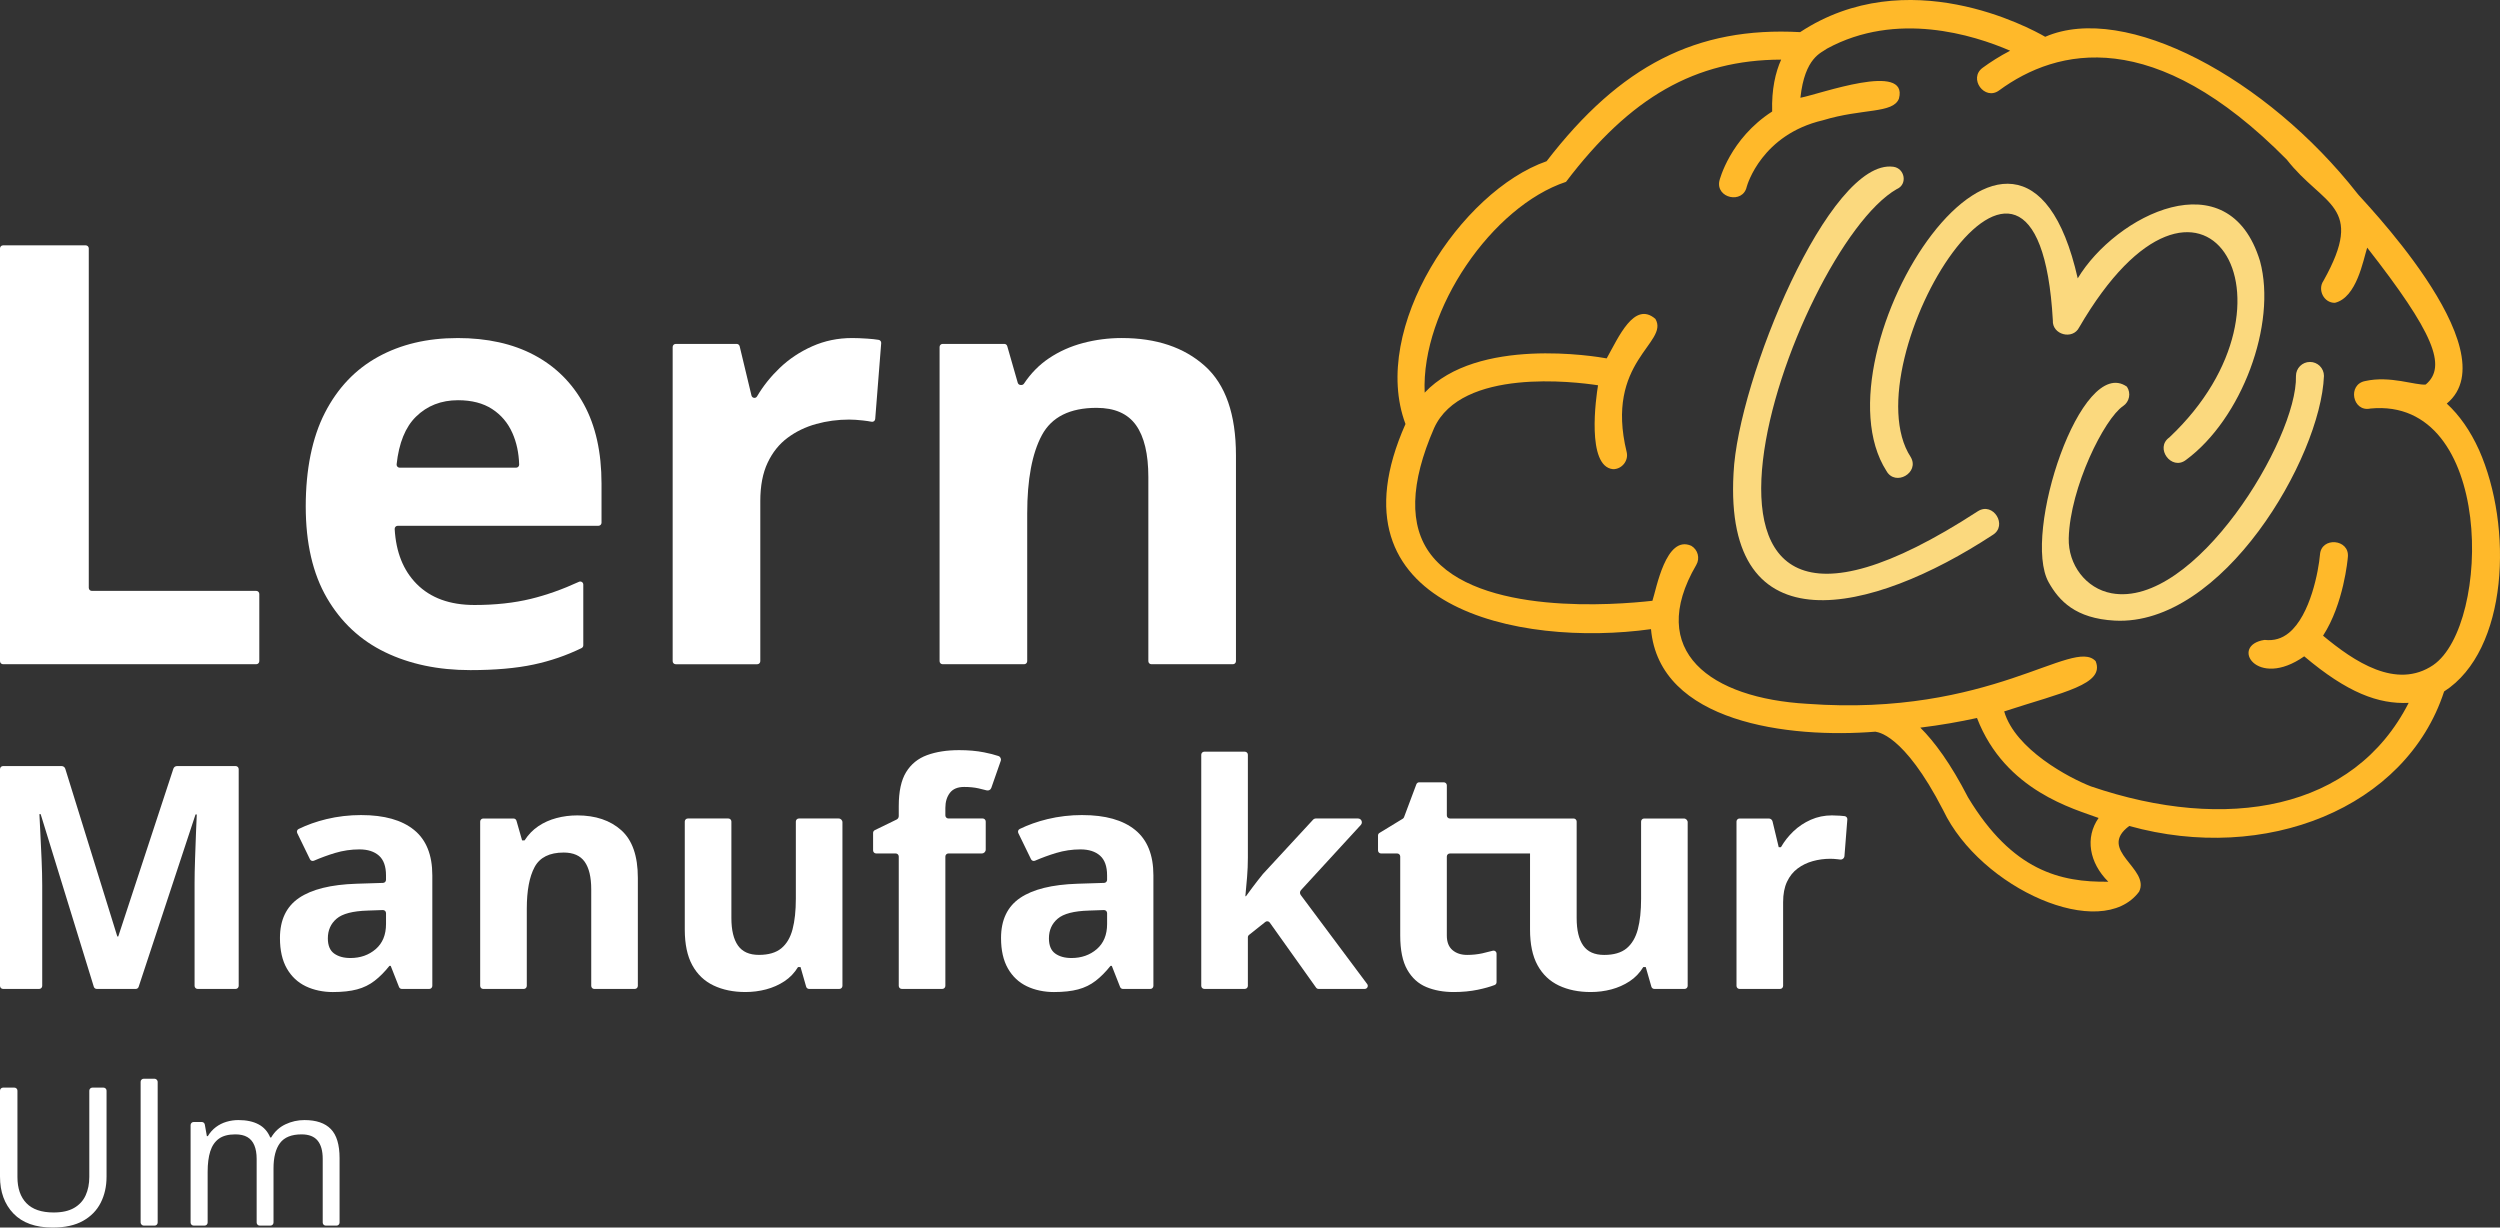
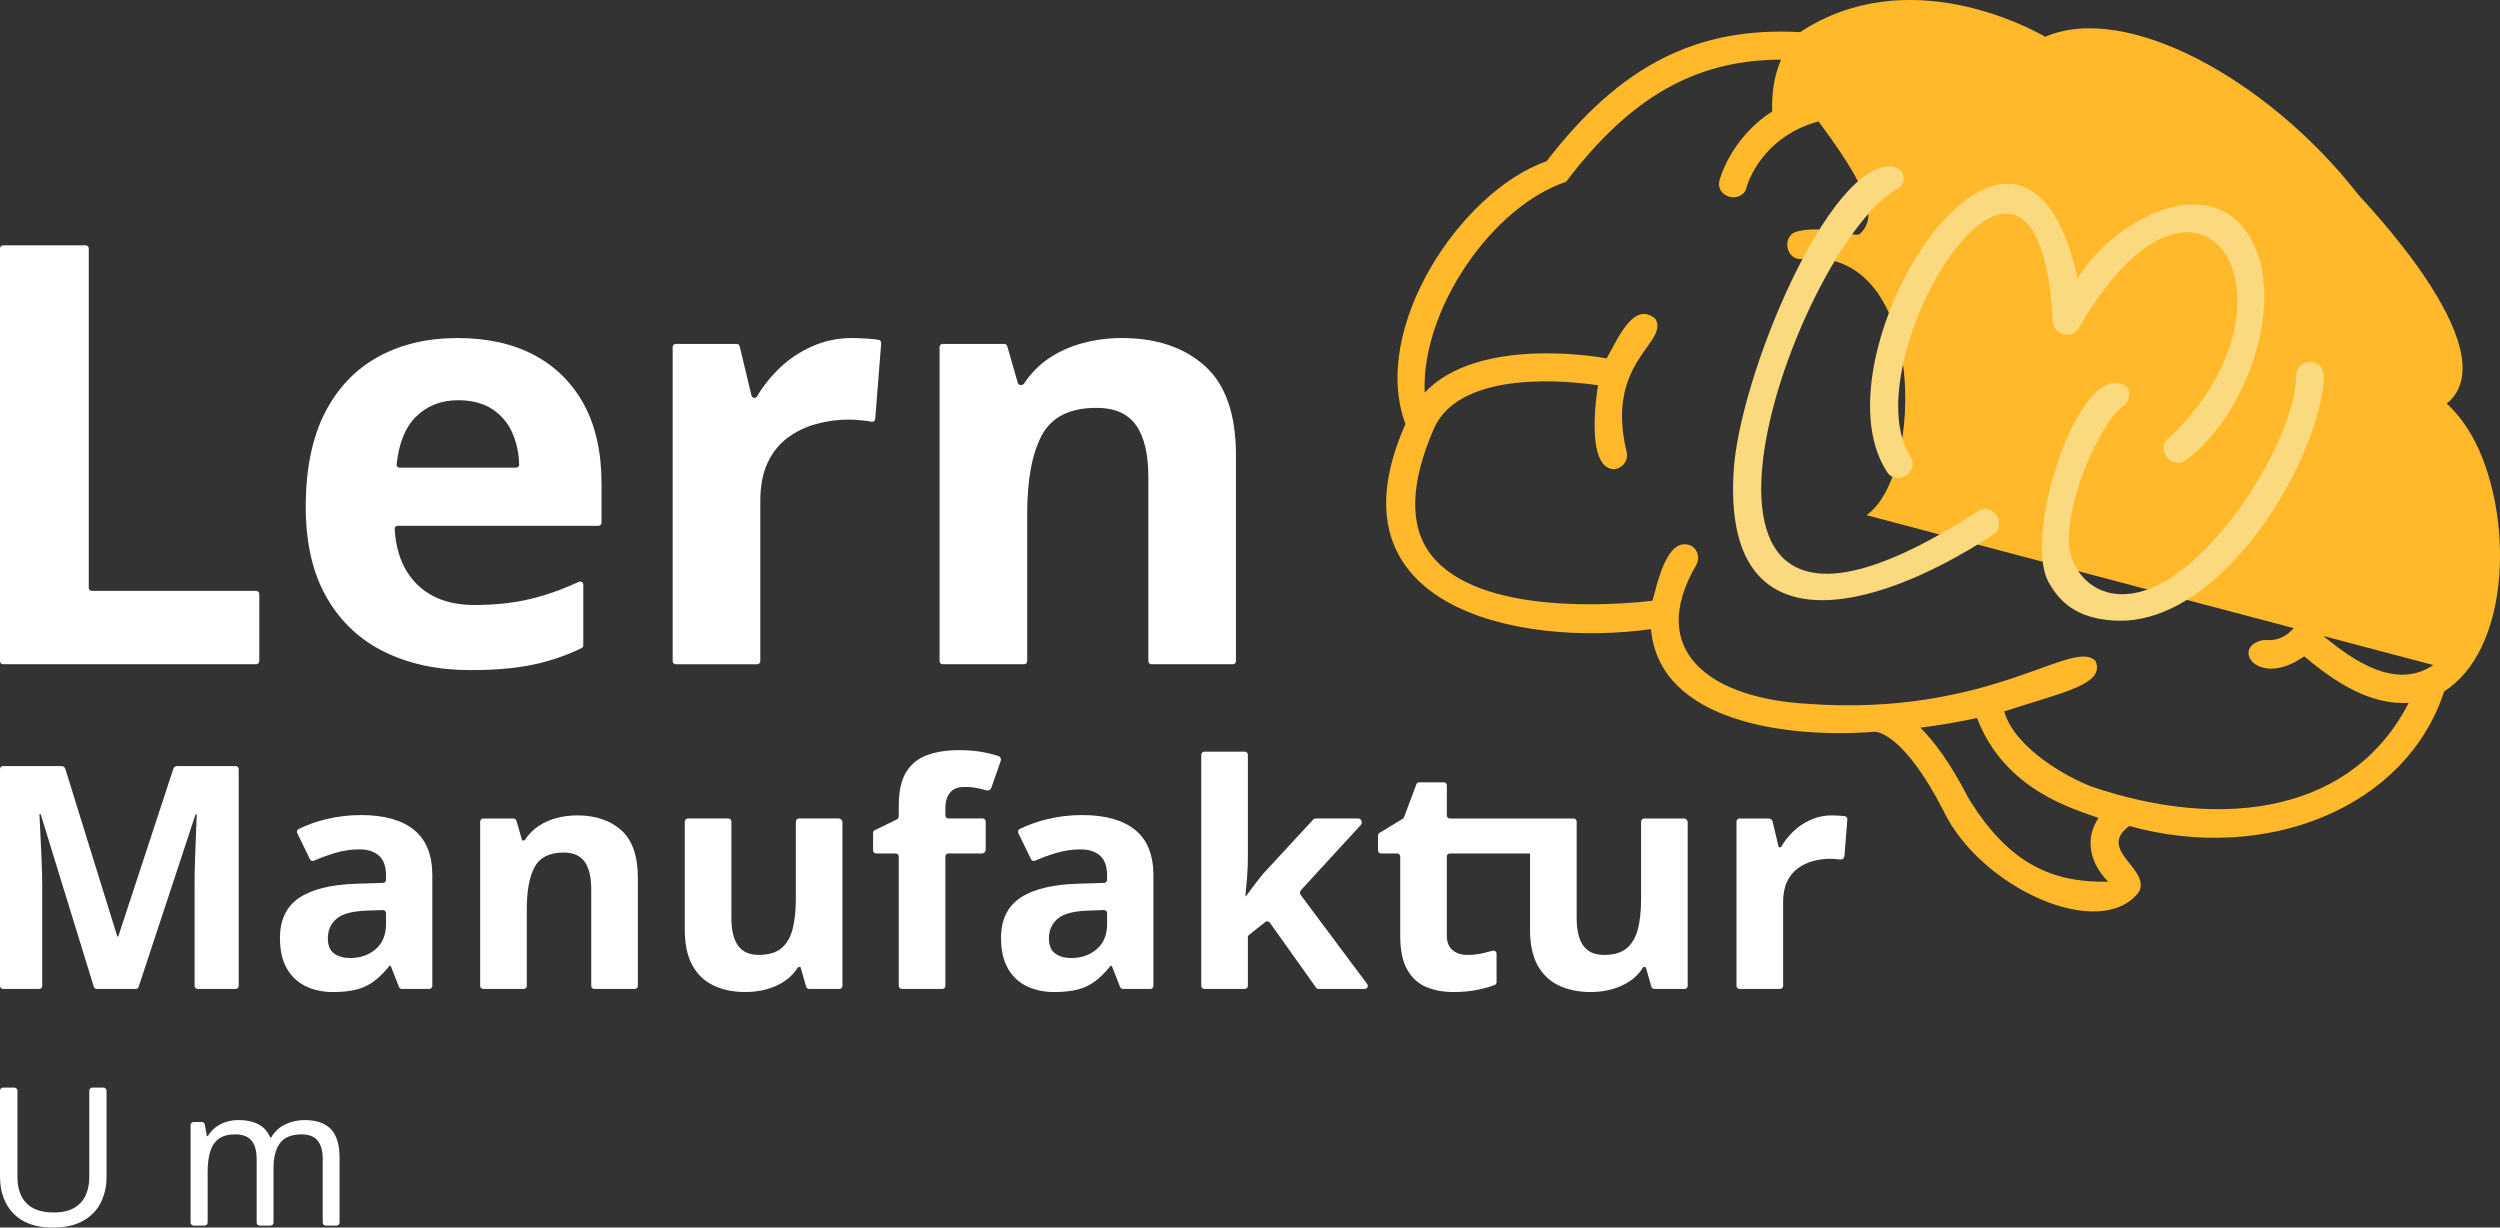
<svg xmlns="http://www.w3.org/2000/svg" id="Ebene_1" data-name="Ebene 1" viewBox="0 0 2500 1227.54">
  <rect x="0" y="0" width="2500" height="1227.54" fill="#333333" stroke="none" />
  <defs>
    <style>
      .cls-1 {
        fill: #fbd97e;
      }

      .cls-1, .cls-2, .cls-3 {
        stroke-width: 0px;
      }

      .cls-2 {
        fill: #ffb92a;
      }

      .cls-3 {
        fill: #fff;
      }
    </style>
  </defs>
-   <path class="cls-2" d="M2478.99,449.87c-8.7-19.19-19.61-34.7-32.22-46.29,64.83-53.38-90.9-210.17-89.42-210.11-90.15-115.03-231.85-191.54-312.15-156.68-15.61-9.02-137.87-75.15-245.08-4.66-103.42-5.63-179.72,33.24-253.54,129.1-85.48,29.81-176.89,167-141.1,262.78-81.6,183.71,113.67,223.5,245.52,205.13,8.24,93.32,137.38,109.72,225.49,102.45l.02.07s-.39.16-1.16.2c1.27-.01,28.03,1.03,67.81,78.31,37.36,78.57,158.18,132.13,195.96,81.5,11.42-23.32-42.51-41.42-9.87-65.7,135.86,37.89,276.74-17.48,314.86-134.5,64.35-41.28,69.06-164.71,34.9-241.6ZM2108.31,881.72c-47.85.64-95.9-10.76-140.28-84.35-17.49-34.01-33.69-55.81-47.71-69.73,20.51-2.52,39.46-5.88,56.67-9.65,28.16,73.16,97.85,91.05,121.61,99.98-13.73,19.59-9.41,44.78,9.71,63.75ZM2433.28,665.04c-37.01,25.04-79.32-3.65-110.23-29.34,20.68-31.9,24.64-76.47,24.82-78.76,1.74-18.03-26.65-20.44-27.89-2.32-1.34,15.76-9.51,60.53-31.01,78.18-7.1,5.82-15.06,8.16-24.4,7.11-35.31,5.27-7.97,49.87,39.65,16.42,43.3,36.56,74.21,47.92,104.44,46.55-54.69,107.48-182.03,129.79-317.71,83.51-21.63-8.37-75.67-36.91-86.77-74.98,59.53-19.44,100.95-26.95,91.46-50.25-22.44-24.26-104.74,56.09-288.37,42.65-96.3-5.49-161.56-52.16-111.01-138.86,3.92-6.65,1.68-15.24-4.97-19.15-25.45-11.36-34.93,43.37-38.87,54.97-36.35,4.14-174.41,15.27-221.57-46.24-21.95-28.64-20.83-71.17,3.26-126.46,27.48-60.35,140.92-46.32,163.93-42.78-2.02,11.85-11.83,81.28,14.98,83.89,8.8.11,15.67-8.39,13.69-16.95-22.34-91.15,42.86-109.25,28.69-133.33-21.2-18.36-37.04,18.74-48.72,39.49-10.98-2.02-129.22-21.86-182.02,34.27-3.57-83.48,67.8-186.39,141.35-210.81,64.12-84.58,129.47-122.05,215.14-122.23-5.69,12.72-9.65,29.63-8.99,51.89-42.31,27.22-52.68,68.81-52.79,69.34-3.73,17.44,23.54,23.43,27.36,5.86.59-2.12,15.18-52.2,76.22-66.45,39.42-12.08,70.26-6.46,76-21.72,9.82-37.1-78.8-4.51-98.56-.77h0c4.38-40.53,21-44.87,26.56-49.13.03,0,.06,0,.06-.03,69.4-37.78,146.27-13.84,183.14,2.11-10.35,5.35-19.53,11.22-27.46,17.04-14.67,10.6,1.98,33.49,16.54,22.57,58.02-42.51,154.97-64.99,287.52,69.25,36.41,46.74,79.18,45.34,36.72,121.2-6.26,9.01.54,22.37,11.47,22.02,21.77-5.25,28.25-42.58,32.24-55.15h0c66.53,85.16,80.12,118.74,58.53,136.89-9.95,1.02-35.64-9.1-60.4-3.52-18.17,3.27-12.88,31.45,5.19,27.5,123.97-11.86,120.94,216.43,62.76,256.51Z" />
+   <path class="cls-2" d="M2478.99,449.87c-8.7-19.19-19.61-34.7-32.22-46.29,64.83-53.38-90.9-210.17-89.42-210.11-90.15-115.03-231.85-191.54-312.15-156.68-15.61-9.02-137.87-75.15-245.08-4.66-103.42-5.63-179.72,33.24-253.54,129.1-85.48,29.81-176.89,167-141.1,262.78-81.6,183.71,113.67,223.5,245.52,205.13,8.24,93.32,137.38,109.72,225.49,102.45l.02.07s-.39.16-1.16.2c1.27-.01,28.03,1.03,67.81,78.31,37.36,78.57,158.18,132.13,195.96,81.5,11.42-23.32-42.51-41.42-9.87-65.7,135.86,37.89,276.74-17.48,314.86-134.5,64.35-41.28,69.06-164.71,34.9-241.6ZM2108.31,881.72c-47.85.64-95.9-10.76-140.28-84.35-17.49-34.01-33.69-55.81-47.71-69.73,20.51-2.52,39.46-5.88,56.67-9.65,28.16,73.16,97.85,91.05,121.61,99.98-13.73,19.59-9.41,44.78,9.71,63.75ZM2433.28,665.04c-37.01,25.04-79.32-3.65-110.23-29.34,20.68-31.9,24.64-76.47,24.82-78.76,1.74-18.03-26.65-20.44-27.89-2.32-1.34,15.76-9.51,60.53-31.01,78.18-7.1,5.82-15.06,8.16-24.4,7.11-35.31,5.27-7.97,49.87,39.65,16.42,43.3,36.56,74.21,47.92,104.44,46.55-54.69,107.48-182.03,129.79-317.71,83.51-21.63-8.37-75.67-36.91-86.77-74.98,59.53-19.44,100.95-26.95,91.46-50.25-22.44-24.26-104.74,56.09-288.37,42.65-96.3-5.49-161.56-52.16-111.01-138.86,3.92-6.65,1.68-15.24-4.97-19.15-25.45-11.36-34.93,43.37-38.87,54.97-36.35,4.14-174.41,15.27-221.57-46.24-21.95-28.64-20.83-71.17,3.26-126.46,27.48-60.35,140.92-46.32,163.93-42.78-2.02,11.85-11.83,81.28,14.98,83.89,8.8.11,15.67-8.39,13.69-16.95-22.34-91.15,42.86-109.25,28.69-133.33-21.2-18.36-37.04,18.74-48.72,39.49-10.98-2.02-129.22-21.86-182.02,34.27-3.57-83.48,67.8-186.39,141.35-210.81,64.12-84.58,129.47-122.05,215.14-122.23-5.69,12.72-9.65,29.63-8.99,51.89-42.31,27.22-52.68,68.81-52.79,69.34-3.73,17.44,23.54,23.43,27.36,5.86.59-2.12,15.18-52.2,76.22-66.45,39.42-12.08,70.26-6.46,76-21.72,9.82-37.1-78.8-4.51-98.56-.77h0h0c66.53,85.16,80.12,118.74,58.53,136.89-9.95,1.02-35.64-9.1-60.4-3.52-18.17,3.27-12.88,31.45,5.19,27.5,123.97-11.86,120.94,216.43,62.76,256.51Z" />
  <path class="cls-1" d="M1977.91,511.2c-360.99,234.79-185.27-262.7-81.08-322.14.07-.03.14-.06.21-.09,10.69-4.71,7.82-20.68-3.76-22.22-63.87-8.48-155.44,213.1-159.75,306.62-9.76,176.02,138.11,140.93,259.06,61.65,15.53-9.34.68-33.54-14.68-23.81Z" />
  <path class="cls-1" d="M2052.84,320.42c-.79,14.31,19.87,19.81,26.31,7.01,122.26-210.25,234.95-26.29,90.17,110.02-14.79,10.46,2.11,33.56,16.58,22.54,55.83-41.06,91.17-135.83,74.13-198.85-31.44-103.4-144.58-45.64-182.3,17.22-57.69-255.25-267.24,73.81-191.31,192.57,8.87,15.87,33.48,1.82,24.32-13.84-62.32-95.42,127.03-404.84,142.11-136.67Z" />
  <path class="cls-1" d="M2309.95,361.95c-7.73,0-13.99,6.26-13.99,13.99,1.69,63.13-101.6,232.49-184.33,217.34-25.87-4.74-43.57-28.71-42.9-55.01,1.31-50.98,35.72-119.7,54.33-132.17,6.42-4.3,8.14-12.99,3.84-19.41-45.71-32.33-105.22,147.54-78.24,195.63,10.43,18.6,26.9,36.15,65.9,38.29,107.8,5.92,206.19-162.64,209.39-244.67,0-7.73-6.27-13.99-13.99-13.99Z" />
  <g>
    <path class="cls-3" d="M106.54,1176.91c0,9.53-1.94,18.14-5.81,25.8-3.88,7.67-9.79,13.73-17.73,18.17-7.95,4.45-18.05,6.67-30.32,6.67-17.17,0-30.25-4.68-39.22-14.01-8.97-9.34-13.46-21.68-13.46-37.02v-85.86c0-1.68,1.36-3.05,3.05-3.05h11.34c1.68,0,3.05,1.36,3.05,3.05v86.44c0,11.21,3,19.91,9,26.09,6.01,6.19,15.09,9.28,27.22,9.28,8.38,0,15.2-1.51,20.43-4.54,5.24-3.03,9.08-7.21,11.53-12.57,2.45-5.34,3.68-11.49,3.68-18.45v-86.25c0-1.68,1.36-3.05,3.05-3.05h11.15c1.68,0,3.05,1.36,3.05,3.05v86.25Z" />
-     <rect class="cls-3" x="140.63" y="1078.73" width="17.04" height="146.88" rx="3.05" ry="3.05" />
    <path class="cls-3" d="M304.51,1120.08c11.75,0,20.53,2.99,26.34,8.99,5.82,5.99,8.72,15.68,8.72,29.08v64.42c0,1.68-1.36,3.05-3.05,3.05h-10.75c-1.68,0-3.05-1.36-3.05-3.05v-63.64c0-8.12-1.72-14.24-5.14-18.36-3.41-4.13-8.75-6.19-15.98-6.19-10.07,0-17.27,2.9-21.6,8.7-4.33,5.8-6.48,14.24-6.48,25.31v54.17c0,1.68-1.36,3.05-3.05,3.05h-10.76c-1.68,0-3.05-1.36-3.05-3.05v-63.64c0-5.41-.78-9.95-2.33-13.62-1.54-3.67-3.87-6.42-6.97-8.21-3.1-1.81-7.11-2.71-12.02-2.71-6.97,0-12.46,1.44-16.46,4.34-4,2.91-6.87,7.12-8.62,12.66-1.74,5.54-2.61,12.37-2.61,20.49v50.69c0,1.68-1.36,3.05-3.05,3.05h-10.95c-1.68,0-3.05-1.36-3.05-3.05v-97.5c0-1.68,1.36-3.05,3.05-3.05h8.16c1.48,0,2.74,1.06,3,2.51l2.06,11.59h.98c2.19-3.6,4.87-6.61,8.03-8.99,3.17-2.38,6.68-4.15,10.56-5.31,3.87-1.16,7.87-1.74,12.01-1.74,8.01,0,14.7,1.42,20.05,4.26,5.36,2.83,9.27,7.21,11.72,13.14h.97c3.49-5.92,8.23-10.3,14.24-13.14,6.01-2.84,12.36-4.26,19.08-4.26h0Z" />
    <path class="cls-3" d="M0,248.4v412.77c0,1.68,1.36,3.05,3.05,3.05h253.2c1.68,0,3.05-1.36,3.05-3.05v-67.23c0-1.68-1.36-3.05-3.05-3.05H91.83c-1.68,0-3.05-1.36-3.05-3.05V248.4c0-1.68-1.36-3.05-3.05-3.05H3.05c-1.68,0-3.05,1.36-3.05,3.05Z" />
    <path class="cls-3" d="M458.04,400.22c-16.87,0-30.88,5.5-42.04,16.44-10.62,10.41-17.08,26.3-19.38,47.66-.19,1.79,1.24,3.37,3.05,3.37h116.43c1.71,0,3.11-1.41,3.06-3.12-.34-11.65-2.59-22.14-6.73-31.49-4.5-10.17-11.27-18.19-20.3-24.05-9.01-5.86-20.37-8.81-34.09-8.81h0ZM457.45,338.04c29.79,0,55.37,5.68,76.72,17.01,21.37,11.35,37.93,27.78,49.71,49.28,11.76,21.53,17.64,47.92,17.64,79.21v39.19c0,1.68-1.36,3.05-3.05,3.05h-200.73c-1.74,0-3.16,1.47-3.06,3.21,1.29,23.12,8.6,41.42,21.91,54.88,13.9,14.08,33.22,21.12,57.91,21.12,20.78,0,39.59-2.05,56.44-6.16,15.51-3.78,31.51-9.45,48.02-17.03,2.02-.93,4.33.51,4.33,2.74v60.78c0,1.17-.67,2.25-1.72,2.77-15.18,7.39-31.17,12.87-47.97,16.45-17.46,3.72-38.52,5.57-63.22,5.57-32.16,0-60.57-5.95-85.26-17.89-24.69-11.92-44.1-30.02-58.21-54.26-14.12-24.25-21.17-54.76-21.17-91.54s6.38-68.72,19.12-93.55c12.74-24.84,30.48-43.53,53.23-56.03,22.73-12.51,49.17-18.78,79.37-18.78h0Z" />
    <path class="cls-3" d="M852,338.04c4.31,0,9.42.2,15.28.59,4.49.3,8.28.71,11.4,1.23,1.56.26,2.64,1.67,2.52,3.25l-5.99,75.88c-.14,1.8-1.81,3.11-3.59,2.76-2.37-.47-5.28-.9-8.73-1.29-5.31-.59-9.9-.88-13.83-.88-11.36,0-22.33,1.47-32.91,4.41-10.6,2.93-20.1,7.52-28.53,13.78-8.43,6.25-15.1,14.58-19.98,24.94-4.91,10.36-7.34,23.16-7.34,38.42v160.05c0,1.68-1.36,3.05-3.05,3.05h-81.53c-1.68,0-3.05-1.36-3.05-3.05v-314.22c0-1.68,1.36-3.05,3.05-3.05h60.98c1.41,0,2.63.97,2.96,2.34l11.82,49.29c.33,1.37,1.55,2.34,2.96,2.34h0c1.07,0,2.05-.57,2.59-1.49,6.11-10.35,13.68-19.82,22.65-28.42,9.42-9.01,20.28-16.22,32.63-21.71,12.36-5.49,25.59-8.22,39.7-8.22h0Z" />
    <path class="cls-3" d="M1121.89,338.04c34.48,0,62.13,9.29,82.91,27.87,20.78,18.58,31.16,48.4,31.16,89.46v205.81c0,1.68-1.36,3.05-3.05,3.05h-81.51c-1.68,0-3.05-1.36-3.05-3.05v-184.1c0-23.07-4.13-40.38-12.35-51.92-8.24-11.54-21.37-17.31-39.42-17.31-26.64,0-44.88,9.11-54.67,27.28-9.79,18.19-14.69,44.29-14.69,78.31v147.74c0,1.68-1.36,3.05-3.05,3.05h-81.53c-1.68,0-3.05-1.36-3.05-3.05v-314.22c0-1.68,1.36-3.05,3.05-3.05h61.68c1.36,0,2.55.9,2.93,2.21l10.51,36.65c.37,1.31,1.57,2.21,2.93,2.21h.79c1.01,0,1.94-.52,2.51-1.36,6.89-10.33,15.22-18.78,24.98-25.34,10.18-6.84,21.55-11.94,34.11-15.26,12.54-3.31,25.48-4.99,38.81-4.99h0Z" />
    <path class="cls-3" d="M96.72,988.92c-1.34,0-2.52-.87-2.91-2.15l-53.15-172.63h-1.25c.2,4.16.51,10.41.93,18.73.43,8.32.84,17.22,1.25,26.68.41,9.47.63,18.05.63,25.75v100.58c0,1.68-1.36,3.05-3.05,3.05H3.05c-1.68,0-3.05-1.36-3.05-3.05v-216.76c0-1.68,1.36-3.05,3.05-3.05h58.55c1.69,0,3.17,1.09,3.68,2.7l52.03,167.72h.94l55.12-167.78c.51-1.58,2-2.64,3.66-2.64h58.61c1.68,0,3.05,1.36,3.05,3.05v216.76c0,1.68-1.36,3.05-3.05,3.05h-38.02c-1.68,0-3.05-1.36-3.05-3.05v-102.45c0-7.07.16-15.19.48-24.34.31-9.15.63-17.84.93-26.06.32-8.21.58-14.41.79-18.56h-1.25l-56.88,172.38c-.41,1.25-1.58,2.09-2.89,2.09h-39.03Z" />
    <path class="cls-3" d="M367.88,910.58c-15.02.42-25.45,3.12-31.28,8.12-5.84,4.99-8.75,11.55-8.75,19.66,0,7.07,2.08,12.13,6.25,15.14s9.59,4.52,16.26,4.52c10.01,0,18.46-2.97,25.34-8.9,6.87-5.93,10.32-14.31,10.32-25.12v-10.9c0-1.72-1.43-3.1-3.15-3.05l-14.99.52ZM361.31,815.08c22.94,0,40.51,4.94,52.71,14.83,12.21,9.89,18.3,25.02,18.3,45.41v110.57c0,1.68-1.36,3.05-3.05,3.05h-27.41c-1.25,0-2.38-.77-2.84-1.93l-8.32-21.17h-1.25c-4.8,6.04-9.75,11.03-14.87,14.98-5.1,3.95-10.94,6.82-17.52,8.57-6.57,1.77-14.65,2.66-24.24,2.66s-19.04-1.93-27.06-5.78c-8.02-3.85-14.33-9.77-18.93-17.79-4.58-8.01-6.88-18.16-6.88-30.43,0-18.11,6.37-31.47,19.09-40.11,12.72-8.63,31.8-13.37,57.24-14.2l26.77-.84c1.64-.05,2.95-1.4,2.95-3.05v-4.53c0-8.95-2.35-15.49-7.04-19.67-4.69-4.15-11.21-6.25-19.54-6.25s-16.48,1.21-24.41,3.59c-7.03,2.12-14.07,4.71-21.1,7.73-1.49.64-3.23.02-3.94-1.44l-12.74-26.19c-.73-1.51-.13-3.35,1.37-4.09,8.46-4.13,17.73-7.42,27.8-9.87,11.16-2.7,22.79-4.06,34.89-4.06h0Z" />
    <path class="cls-3" d="M577.16,815.39c18.35,0,33.05,4.94,44.11,14.83,11.06,9.89,16.58,25.74,16.58,47.6v108.07c0,1.68-1.36,3.05-3.05,3.05h-40.51c-1.68,0-3.05-1.36-3.05-3.05v-96.52c0-12.28-2.2-21.49-6.57-27.63-4.38-6.13-11.38-9.2-20.97-9.2-14.18,0-23.88,4.84-29.09,14.52-5.21,9.68-7.81,23.56-7.81,41.66v77.17c0,1.68-1.36,3.05-3.05,3.05h-40.52c-1.68,0-3.05-1.36-3.05-3.05v-164.33c0-1.68,1.36-3.05,3.05-3.05h30.31c1.36,0,2.55.9,2.93,2.21l5.63,19.64h2.5c3.75-5.82,8.34-10.55,13.76-14.19,5.42-3.64,11.46-6.35,18.15-8.12,6.66-1.77,13.56-2.65,20.65-2.65h0Z" />
    <path class="cls-3" d="M842.44,822.34v163.53c0,1.68-1.36,3.05-3.05,3.05h-30.31c-1.36,0-2.55-.9-2.93-2.21l-5.62-19.64h-2.51c-3.55,5.82-8.08,10.56-13.6,14.2-5.53,3.64-11.64,6.34-18.31,8.11-6.67,1.77-13.56,2.65-20.65,2.65-12.1,0-22.73-2.18-31.91-6.55-9.17-4.37-16.26-11.13-21.26-20.29-5.01-9.15-7.51-21.02-7.51-35.58v-108.07c0-1.68,1.36-3.05,3.05-3.05h40.51c1.68,0,3.05,1.36,3.05,3.05v96.52c0,12.07,2.2,21.23,6.57,27.47,4.38,6.25,11.37,9.36,20.96,9.36s17.05-2.19,22.37-6.56c5.31-4.37,9.08-10.71,11.26-19.04,2.19-8.32,3.29-18.51,3.29-30.58v-77.17c0-1.68,1.36-3.05,3.05-3.05h39.72c2.12,0,3.84,1.72,3.84,3.84h0Z" />
    <path class="cls-3" d="M981.88,853.46h-33.46c-1.68,0-3.05,1.36-3.05,3.05v129.36c0,1.68-1.36,3.05-3.05,3.05h-40.51c-1.68,0-3.05-1.36-3.05-3.05v-129.36c0-1.68-1.36-3.05-3.05-3.05h-19.56c-1.68,0-3.05-1.36-3.05-3.05v-17.52c0-1.17.67-2.23,1.71-2.74l21.78-10.6c1.32-.64,2.17-1.98,2.17-3.44v-10.09c0-14.56,2.44-25.86,7.35-33.87,4.9-8.01,11.88-13.68,20.96-17.02,9.07-3.32,19.75-4.99,32.06-4.99,9.17,0,17.46.73,24.87,2.19,5.59,1.1,10.37,2.32,14.36,3.66,2.03.67,3.09,2.88,2.38,4.9l-9.45,27.04c-.67,1.92-2.7,2.96-4.67,2.43-2.56-.68-5.26-1.35-8.1-2-4.17-.93-8.96-1.41-14.39-1.41-6.46,0-11.21,1.99-14.23,5.93-3.02,3.95-4.53,8.95-4.53,14.99v7.56c0,1.68,1.36,3.05,3.05,3.05h34.26c1.68,0,3.05,1.36,3.05,3.05v28.08c0,2.11-1.72,3.83-3.84,3.83h0Z" />
    <path class="cls-3" d="M1088.96,910.58c-15.02.42-25.45,3.12-31.28,8.12-5.85,4.99-8.75,11.55-8.75,19.66,0,7.07,2.08,12.13,6.25,15.14,4.16,3.01,9.58,4.52,16.26,4.52,10,0,18.46-2.97,25.34-8.9,6.87-5.93,10.32-14.31,10.32-25.12v-10.9c0-1.72-1.43-3.1-3.15-3.05l-14.99.52ZM1082.39,815.08c22.94,0,40.5,4.94,52.71,14.83,12.21,9.89,18.3,25.02,18.3,45.41v110.57c0,1.68-1.36,3.05-3.05,3.05h-27.41c-1.25,0-2.38-.77-2.84-1.93l-8.32-21.17h-1.25c-4.81,6.04-9.75,11.03-14.87,14.98-5.1,3.95-10.94,6.82-17.52,8.57-6.57,1.77-14.65,2.66-24.24,2.66s-19.04-1.93-27.06-5.78c-8.03-3.85-14.34-9.77-18.93-17.79-4.58-8.01-6.88-18.16-6.88-30.43,0-18.11,6.37-31.47,19.09-40.11,12.72-8.63,31.8-13.37,57.24-14.2l26.77-.84c1.64-.05,2.95-1.4,2.95-3.05v-4.53c0-8.95-2.35-15.49-7.04-19.67-4.69-4.15-11.22-6.25-19.55-6.25s-16.47,1.21-24.4,3.59c-7.03,2.12-14.06,4.71-21.1,7.72-1.49.64-3.23.02-3.94-1.44l-12.74-26.19c-.73-1.51-.13-3.35,1.37-4.09,8.46-4.13,17.73-7.42,27.8-9.87,11.16-2.7,22.79-4.06,34.89-4.06h0Z" />
    <path class="cls-3" d="M1247.87,857.83c0,6.45-.27,12.85-.79,19.19-.52,6.36-1.09,12.75-1.72,19.2h.63c2.08-2.92,4.22-5.83,6.42-8.75,3.35-4.46,6.82-8.93,10.45-13.4l.15-.17,50.04-54.17c.73-.79,1.76-1.24,2.83-1.24h42.13c3.35,0,5.1,3.96,2.83,6.43l-59.84,65.2c-1.25,1.37-1.35,3.41-.25,4.89l66.43,89.04c1.5,2.01.07,4.87-2.44,4.87h-46.17c-.99,0-1.91-.48-2.48-1.28l-46.34-65.09c-1.01-1.42-3.01-1.7-4.38-.62l-16.34,13c-.73.58-1.15,1.46-1.15,2.38v48.55c0,1.68-1.36,3.05-3.05,3.05h-40.52c-1.68,0-3.05-1.36-3.05-3.05v-231.12c0-1.68,1.36-3.05,3.05-3.05h40.52c1.68,0,3.05,1.36,3.05,3.05v103.08Z" />
    <path class="cls-3" d="M1687.68,822.35v163.52c0,1.68-1.34,3.05-3.02,3.05h-30.32c-1.37,0-2.58-.9-2.95-2.21l-5.63-19.62h-2.49c-3.55,5.81-8.08,10.54-13.62,14.18-5.53,3.64-11.63,6.34-18.28,8.12-6.68,1.77-13.59,2.64-20.65,2.64-12.13,0-22.73-2.18-31.93-6.53-9.17-4.38-16.26-11.13-21.27-20.3-5.01-9.14-7.49-21.02-7.49-35.57v-76.15h-80.16c-1.68,0-3.05,1.34-3.05,3.05v79.01c0,6.47,1.87,11.32,5.63,14.52,3.76,3.23,8.64,4.85,14.71,4.85,5.19,0,10.23-.53,15.02-1.55,3.48-.78,7-1.65,10.48-2.61,1.96-.56,3.89.87,3.89,2.92v28.51c0,1.24-.72,2.36-1.9,2.83-4.63,1.77-10.2,3.33-16.7,4.69-7.4,1.55-15.48,2.33-24.25,2.33-10.23,0-19.34-1.65-27.36-4.98-8.02-3.33-14.4-9.11-19.09-17.32-4.7-8.24-7.03-19.62-7.03-34.2v-79.01c0-1.71-1.37-3.05-3.05-3.05h-16.11c-1.71,0-3.05-1.37-3.05-3.05v-14.92c0-1.06.53-2.05,1.46-2.58l23.26-14.18c.59-.37,1.06-.9,1.28-1.52l12.34-32.93c.47-1.21,1.59-1.99,2.86-1.99h24.57c1.68,0,3.05,1.37,3.05,3.05v30.1c0,1.68,1.37,3.05,3.05,3.05h123.72c1.68,0,3.05,1.37,3.05,3.05v96.52c0,12.1,2.18,21.24,6.56,27.49,4.38,6.25,11.38,9.36,20.96,9.36s17.07-2.18,22.39-6.56c5.29-4.38,9.05-10.73,11.26-19.03,2.18-8.33,3.26-18.53,3.26-30.6v-77.18c0-1.68,1.37-3.05,3.05-3.05h39.74c2.11,0,3.82,1.74,3.82,3.86Z" />
    <path class="cls-3" d="M1831.91,815.39c2.29,0,5.01.1,8.13.31,1.75.11,3.31.27,4.65.44,1.62.21,2.77,1.64,2.65,3.26l-2.88,36.64c-.18,2.22-2.19,3.8-4.4,3.49-.71-.1-1.5-.2-2.35-.29-2.82-.31-5.27-.47-7.36-.47-6.05,0-11.88.78-17.51,2.34-5.64,1.56-10.69,4-15.18,7.34-4.49,3.33-8.03,7.75-10.63,13.27-2.61,5.51-3.91,12.32-3.91,20.43v83.73c0,1.68-1.36,3.05-3.05,3.05h-40.52c-1.68,0-3.05-1.36-3.05-3.05v-164.33c0-1.68,1.36-3.05,3.05-3.05h29.26c1.78,0,3.33,1.22,3.74,2.95l6.18,25.77h2.2c3.33-5.83,7.51-11.13,12.52-15.92,5-4.78,10.78-8.62,17.35-11.55,6.58-2.91,13.61-4.36,21.12-4.36h0Z" />
  </g>
</svg>